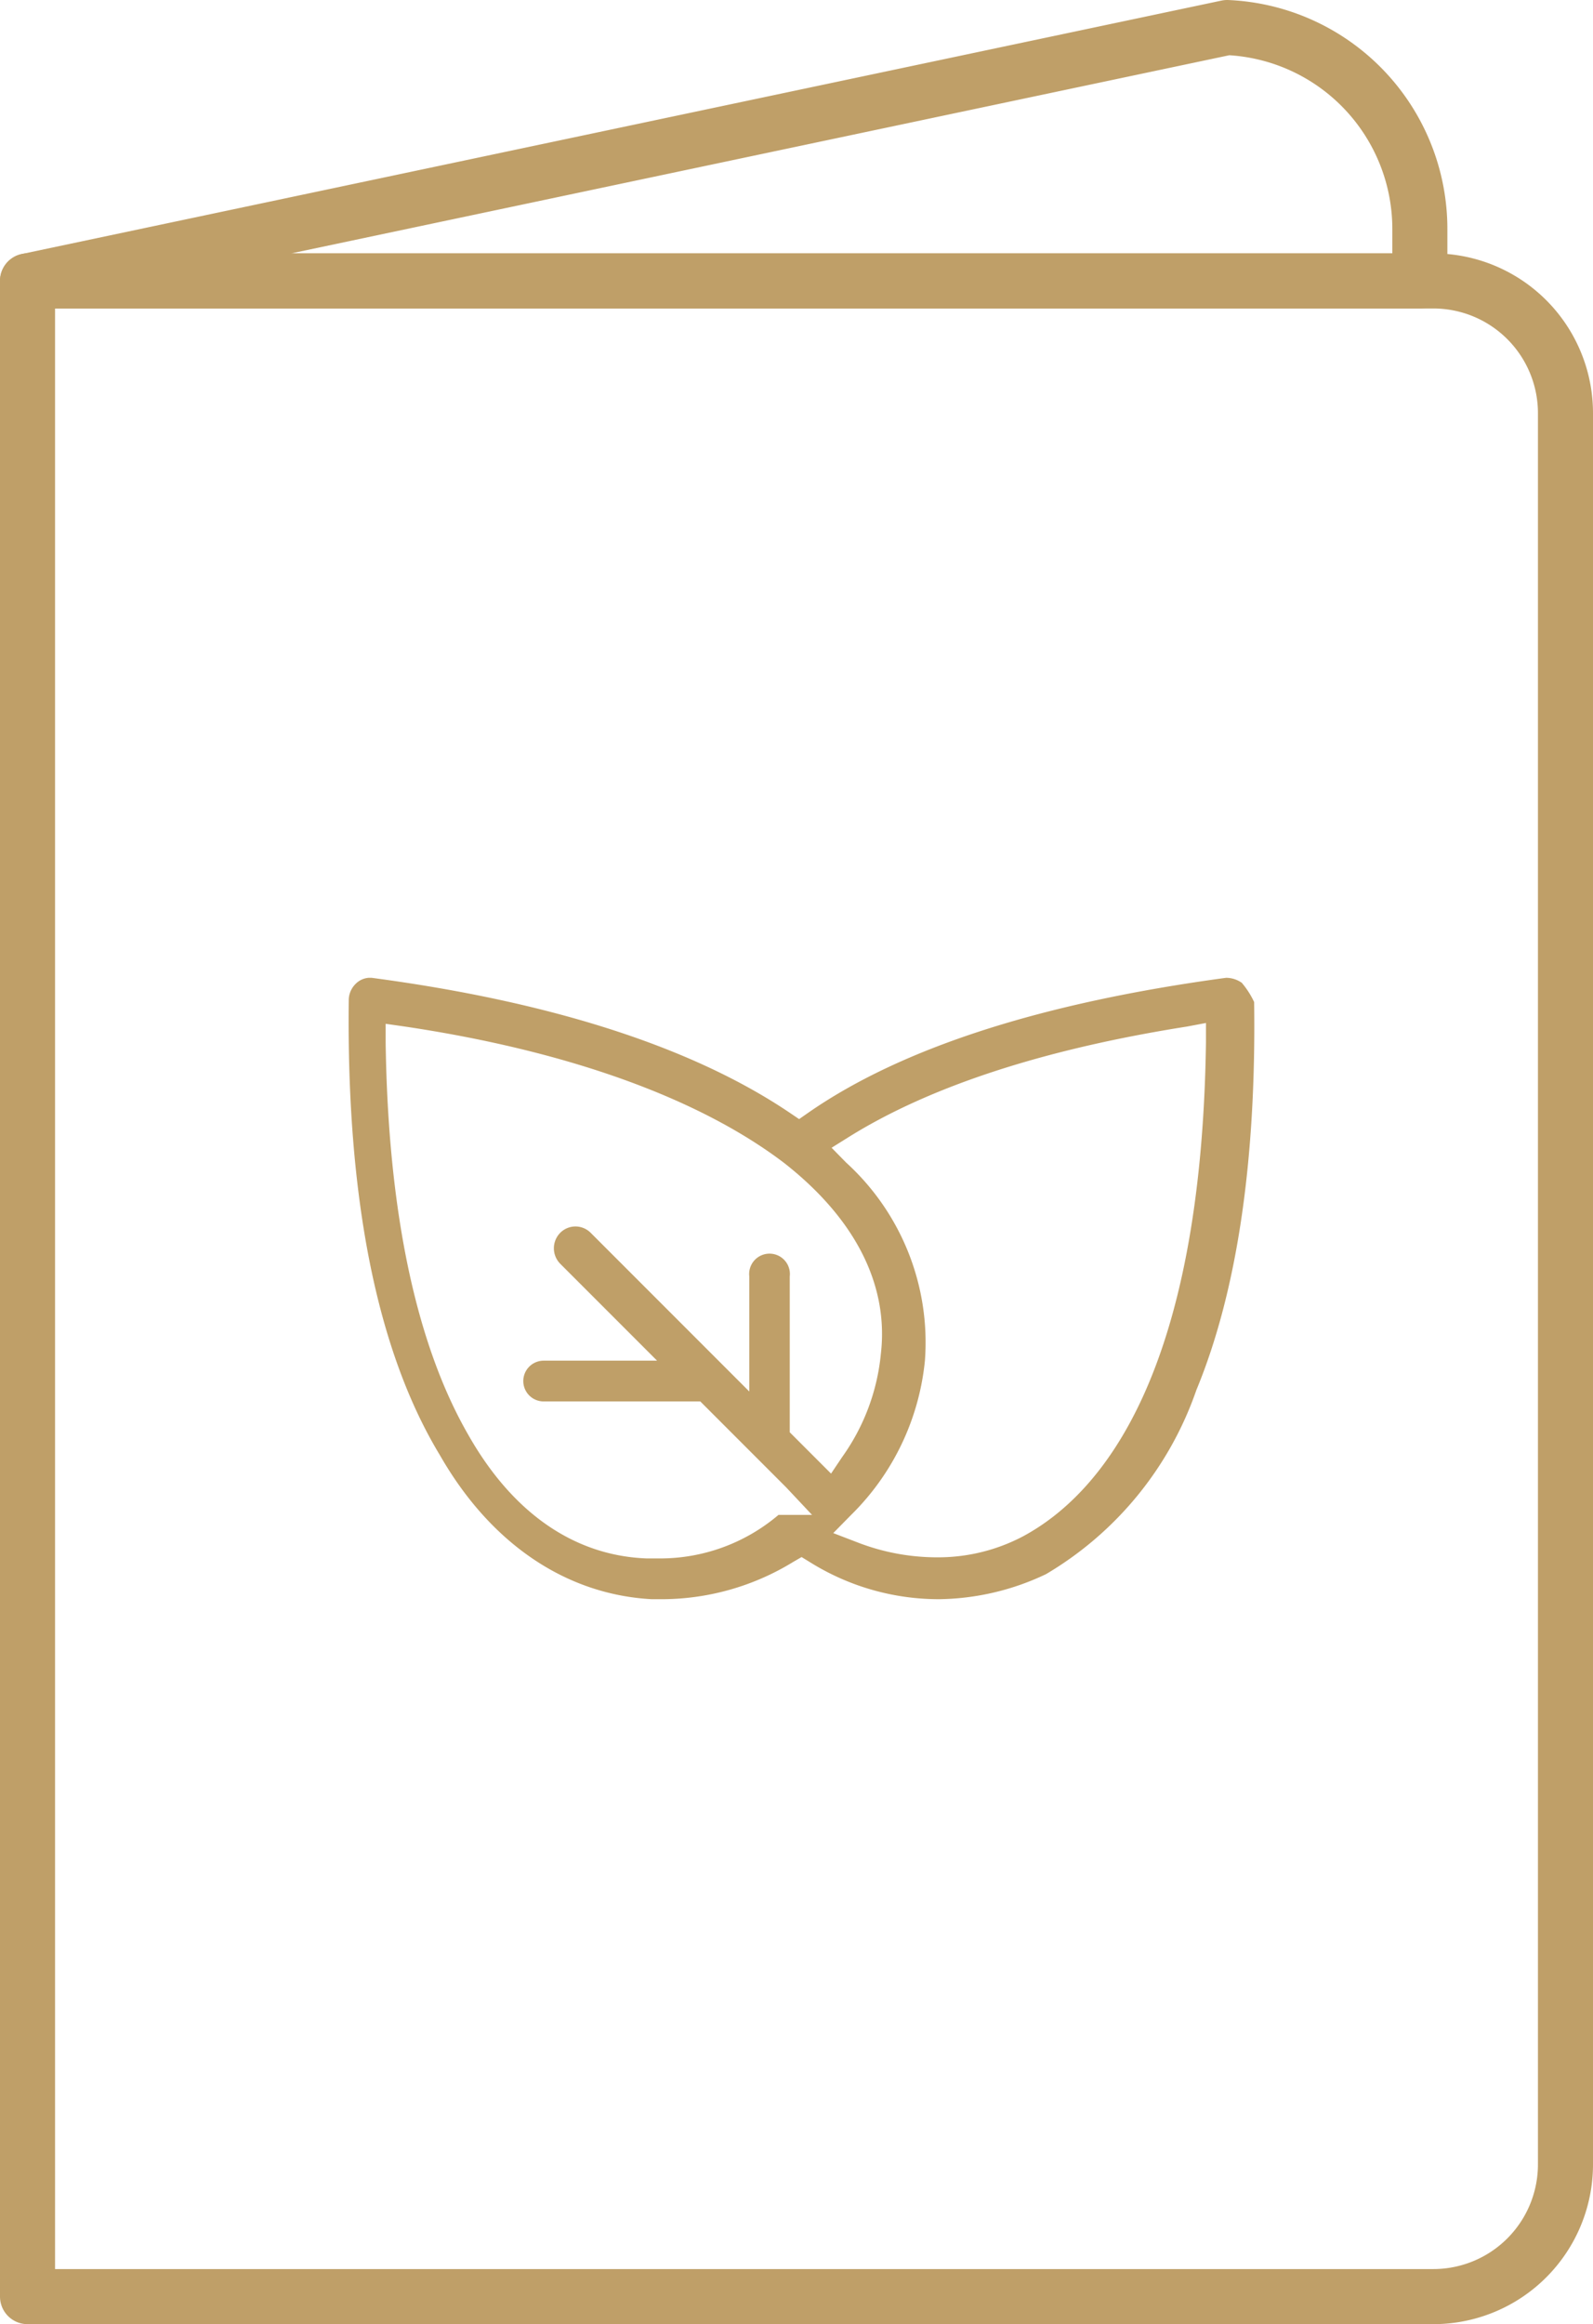
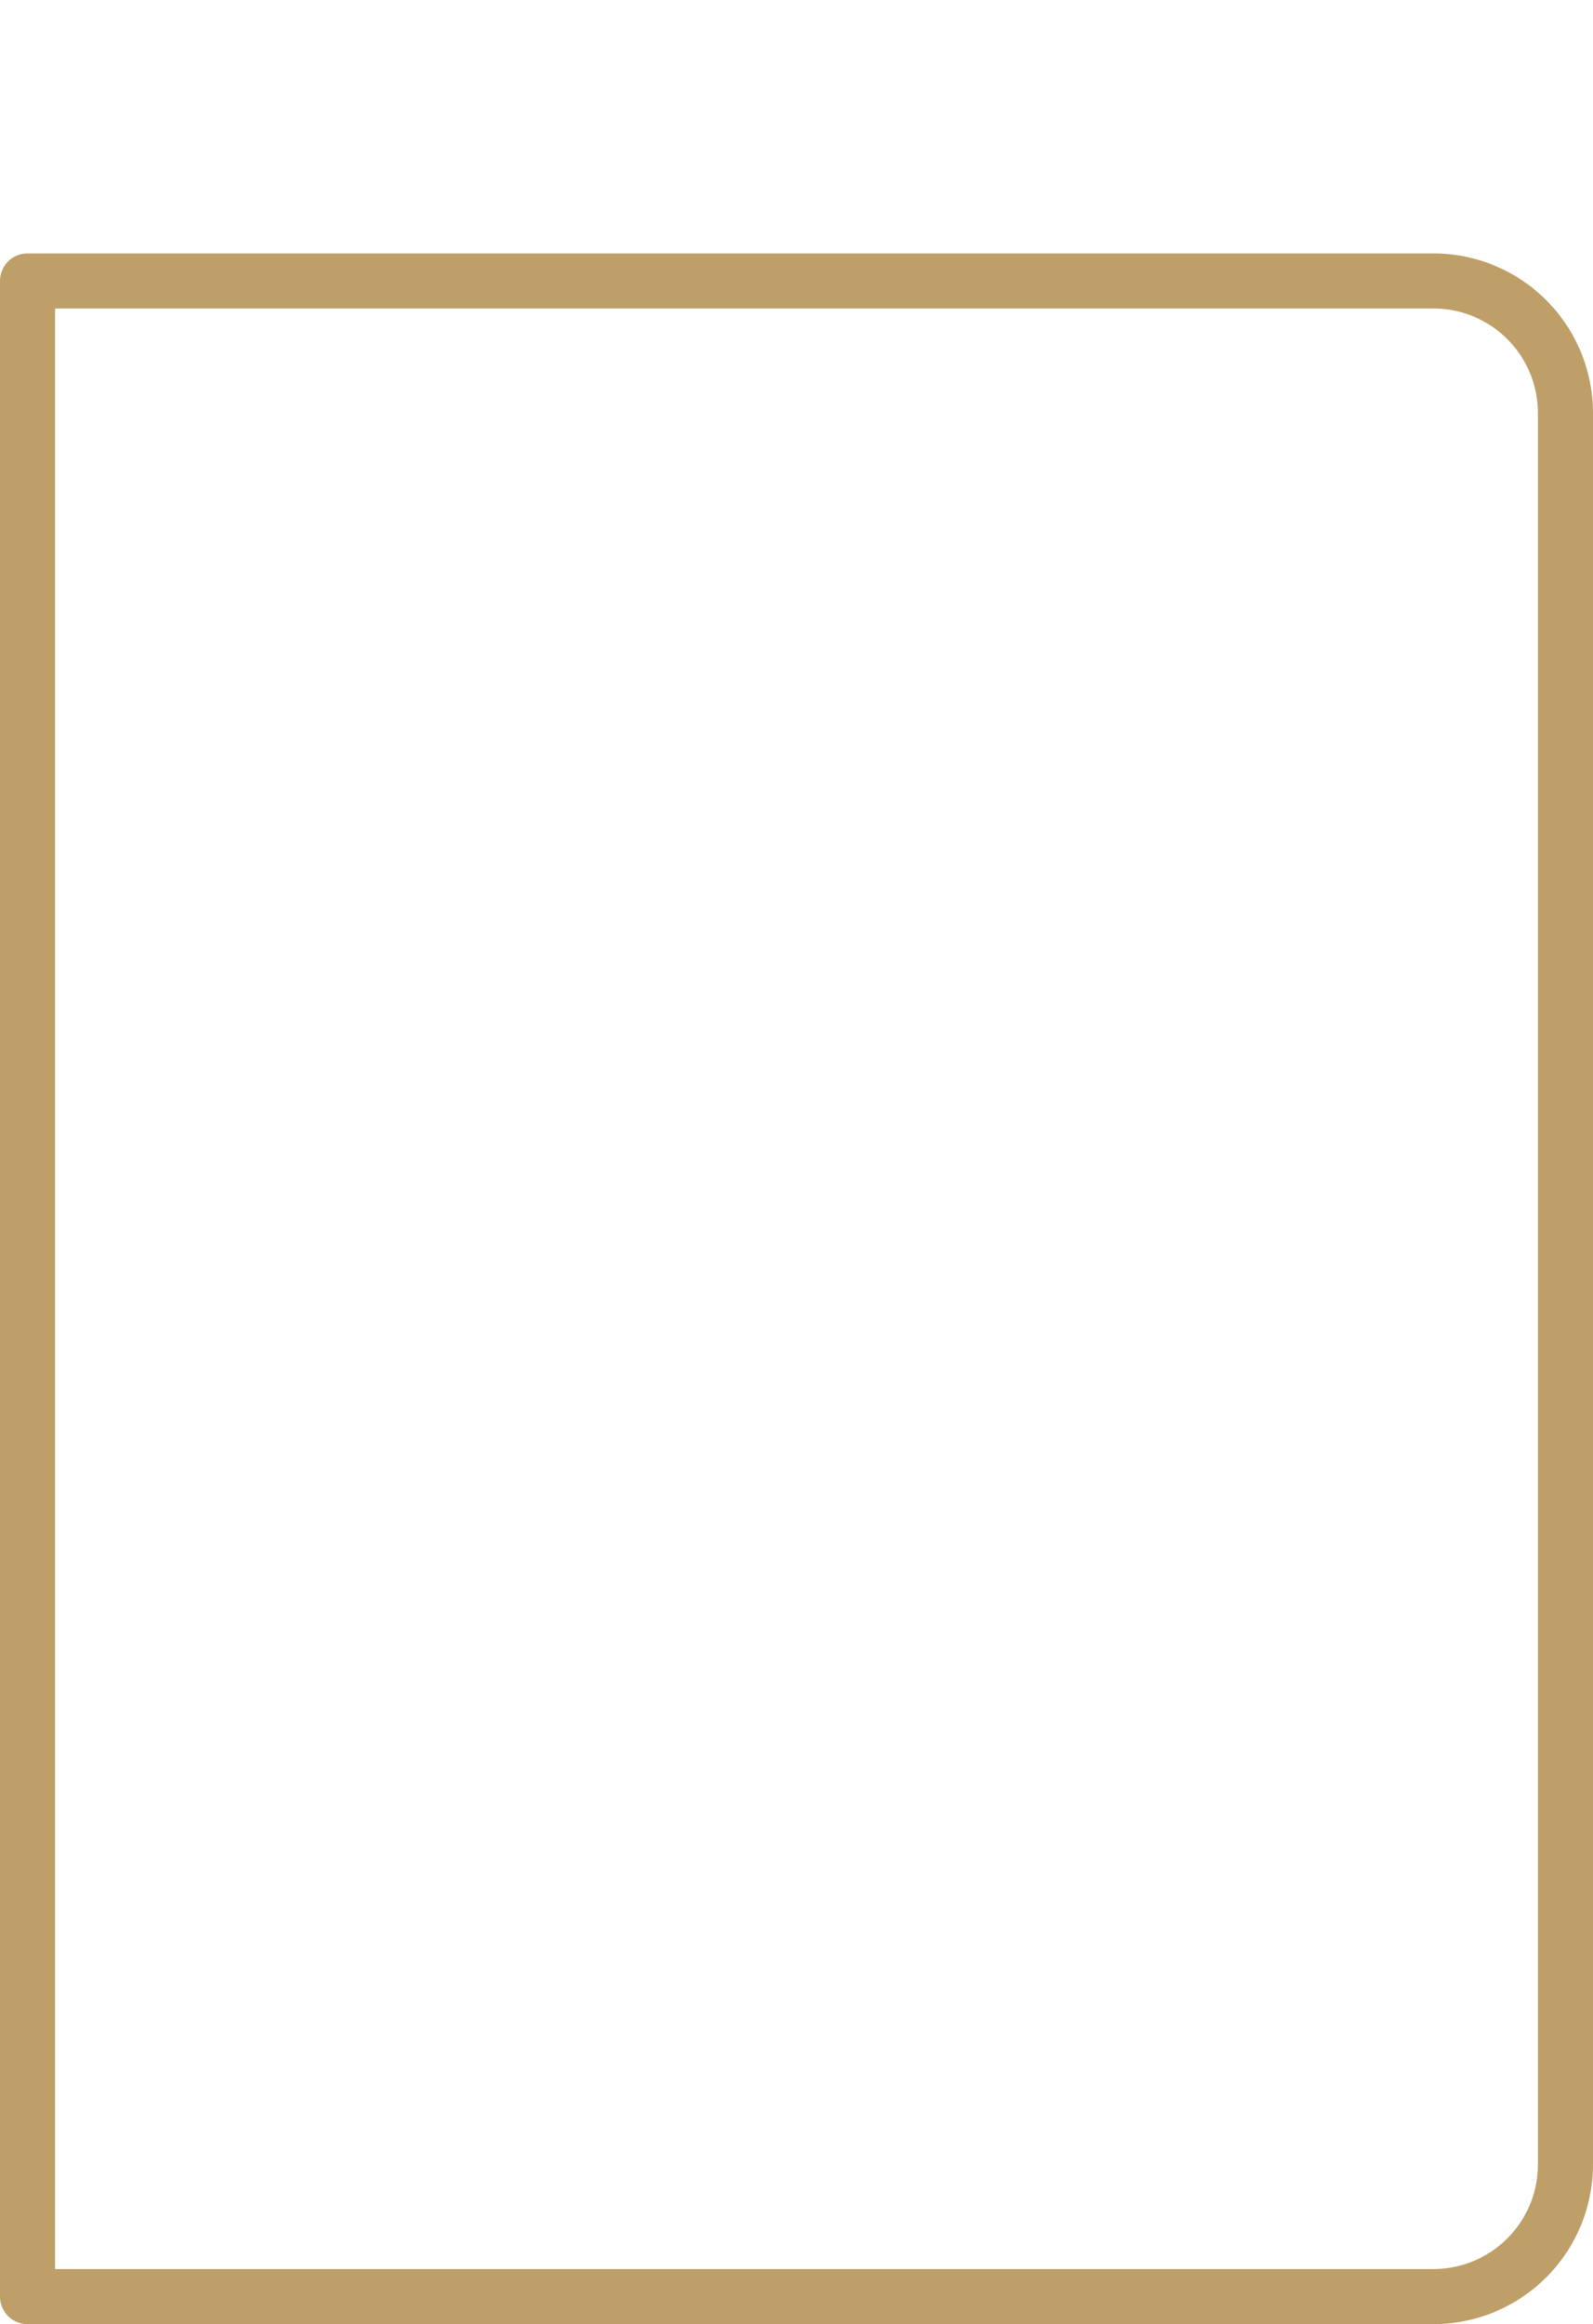
<svg xmlns="http://www.w3.org/2000/svg" viewBox="0 0 57.87 84.38">
  <defs>
    <style>.cls-1{fill:none;stroke:#bf9f68;stroke-linejoin:round;stroke-width:2px;}.cls-2{fill:#bf9f68;}</style>
  </defs>
  <g id="Layer_2" data-name="Layer 2">
    <g id="ΦΙΛΤΡΑ">
-       <path class="cls-1" d="M44.58,1a7.32,7.32,0,0,1,7,7.31V10.2H1Z" />
      <path class="cls-1" d="M56.87,78.56a4.8,4.8,0,0,1-4.82,4.82H1V10.2H52.05A4.8,4.8,0,0,1,56.87,15V78.56Z" />
-       <path class="cls-2" d="M34.11,58.06a8.84,8.84,0,0,1-4.68-1.34l-.31-.19-.31.18a9.15,9.15,0,0,1-4.7,1.35h-.44c-3.1-.17-5.84-2-7.69-5.23-2.29-3.78-3.4-9.35-3.31-16.56a.84.84,0,0,1,.27-.57.74.74,0,0,1,.45-.2l.11,0c6.55.87,11.66,2.52,15.19,4.9l.34.23.33-.23c3.41-2.37,8.52-4,15.18-4.9a1,1,0,0,1,.57.18,3.13,3.13,0,0,1,.45.7c.08,5.8-.63,10.54-2.1,14.09A12.51,12.51,0,0,1,38,57.15,9.27,9.27,0,0,1,34.11,58.06ZM23.55,56.58h.38A6.64,6.64,0,0,0,28.28,55H29.5l-.94-1-3.12-3.12H19.75a.74.74,0,0,1,0-1.48h4.12l-3.52-3.52a.8.8,0,0,1,0-1.12.78.78,0,0,1,1.11,0l5.76,5.76V46.34a.74.74,0,1,1,1.47,0V52l1.5,1.5.41-.61A7.7,7.7,0,0,0,32,49.15c.29-2.5-.93-4.91-3.53-6.94-3.1-2.35-7.86-4.06-13.76-4.94l-.7-.1,0,.7c.09,6.15,1.11,10.94,3,14.22,1.61,2.84,3.85,4.39,6.48,4.49ZM43.12,37.27c-5.2.82-9.33,2.17-12.27,4l-.64.4.53.54a8.83,8.83,0,0,1,2.86,7.19A9.12,9.12,0,0,1,30.92,55l-.65.66.86.33a8,8,0,0,0,2.89.55,6.62,6.62,0,0,0,3.14-.76c2.94-1.58,6.48-6,6.65-17.93v-.71Z" />
    </g>
  </g>
</svg>